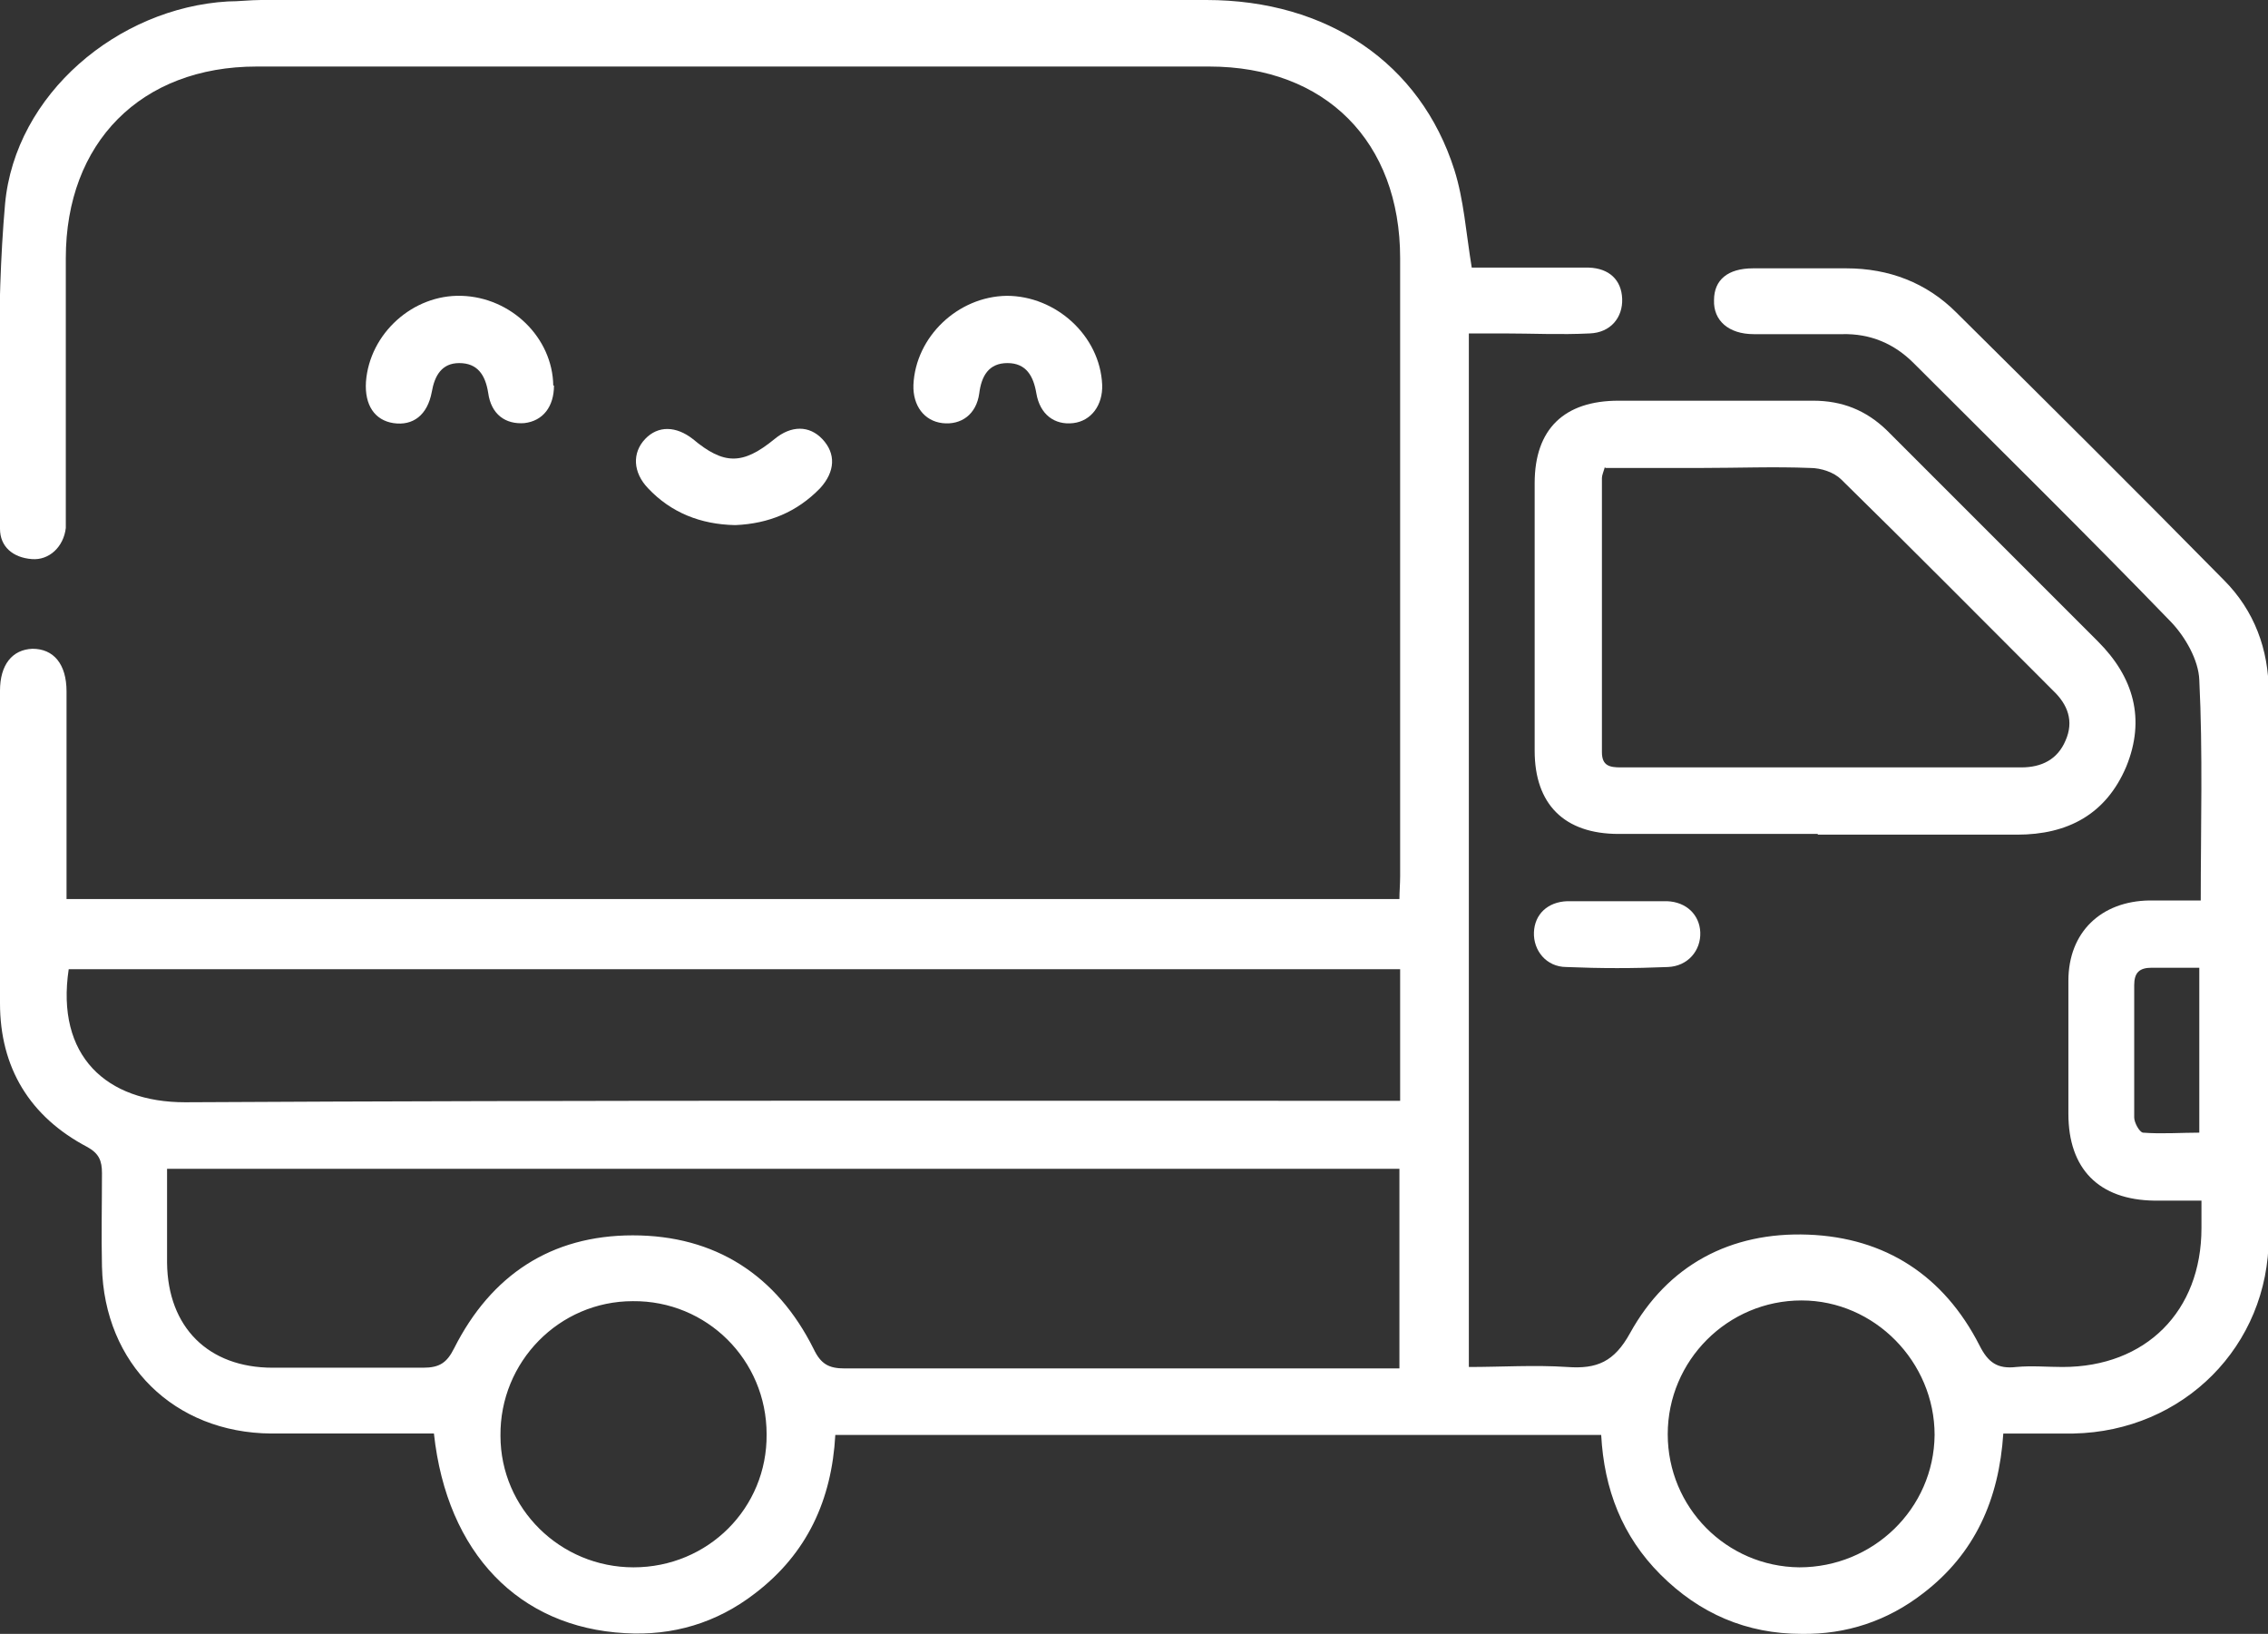
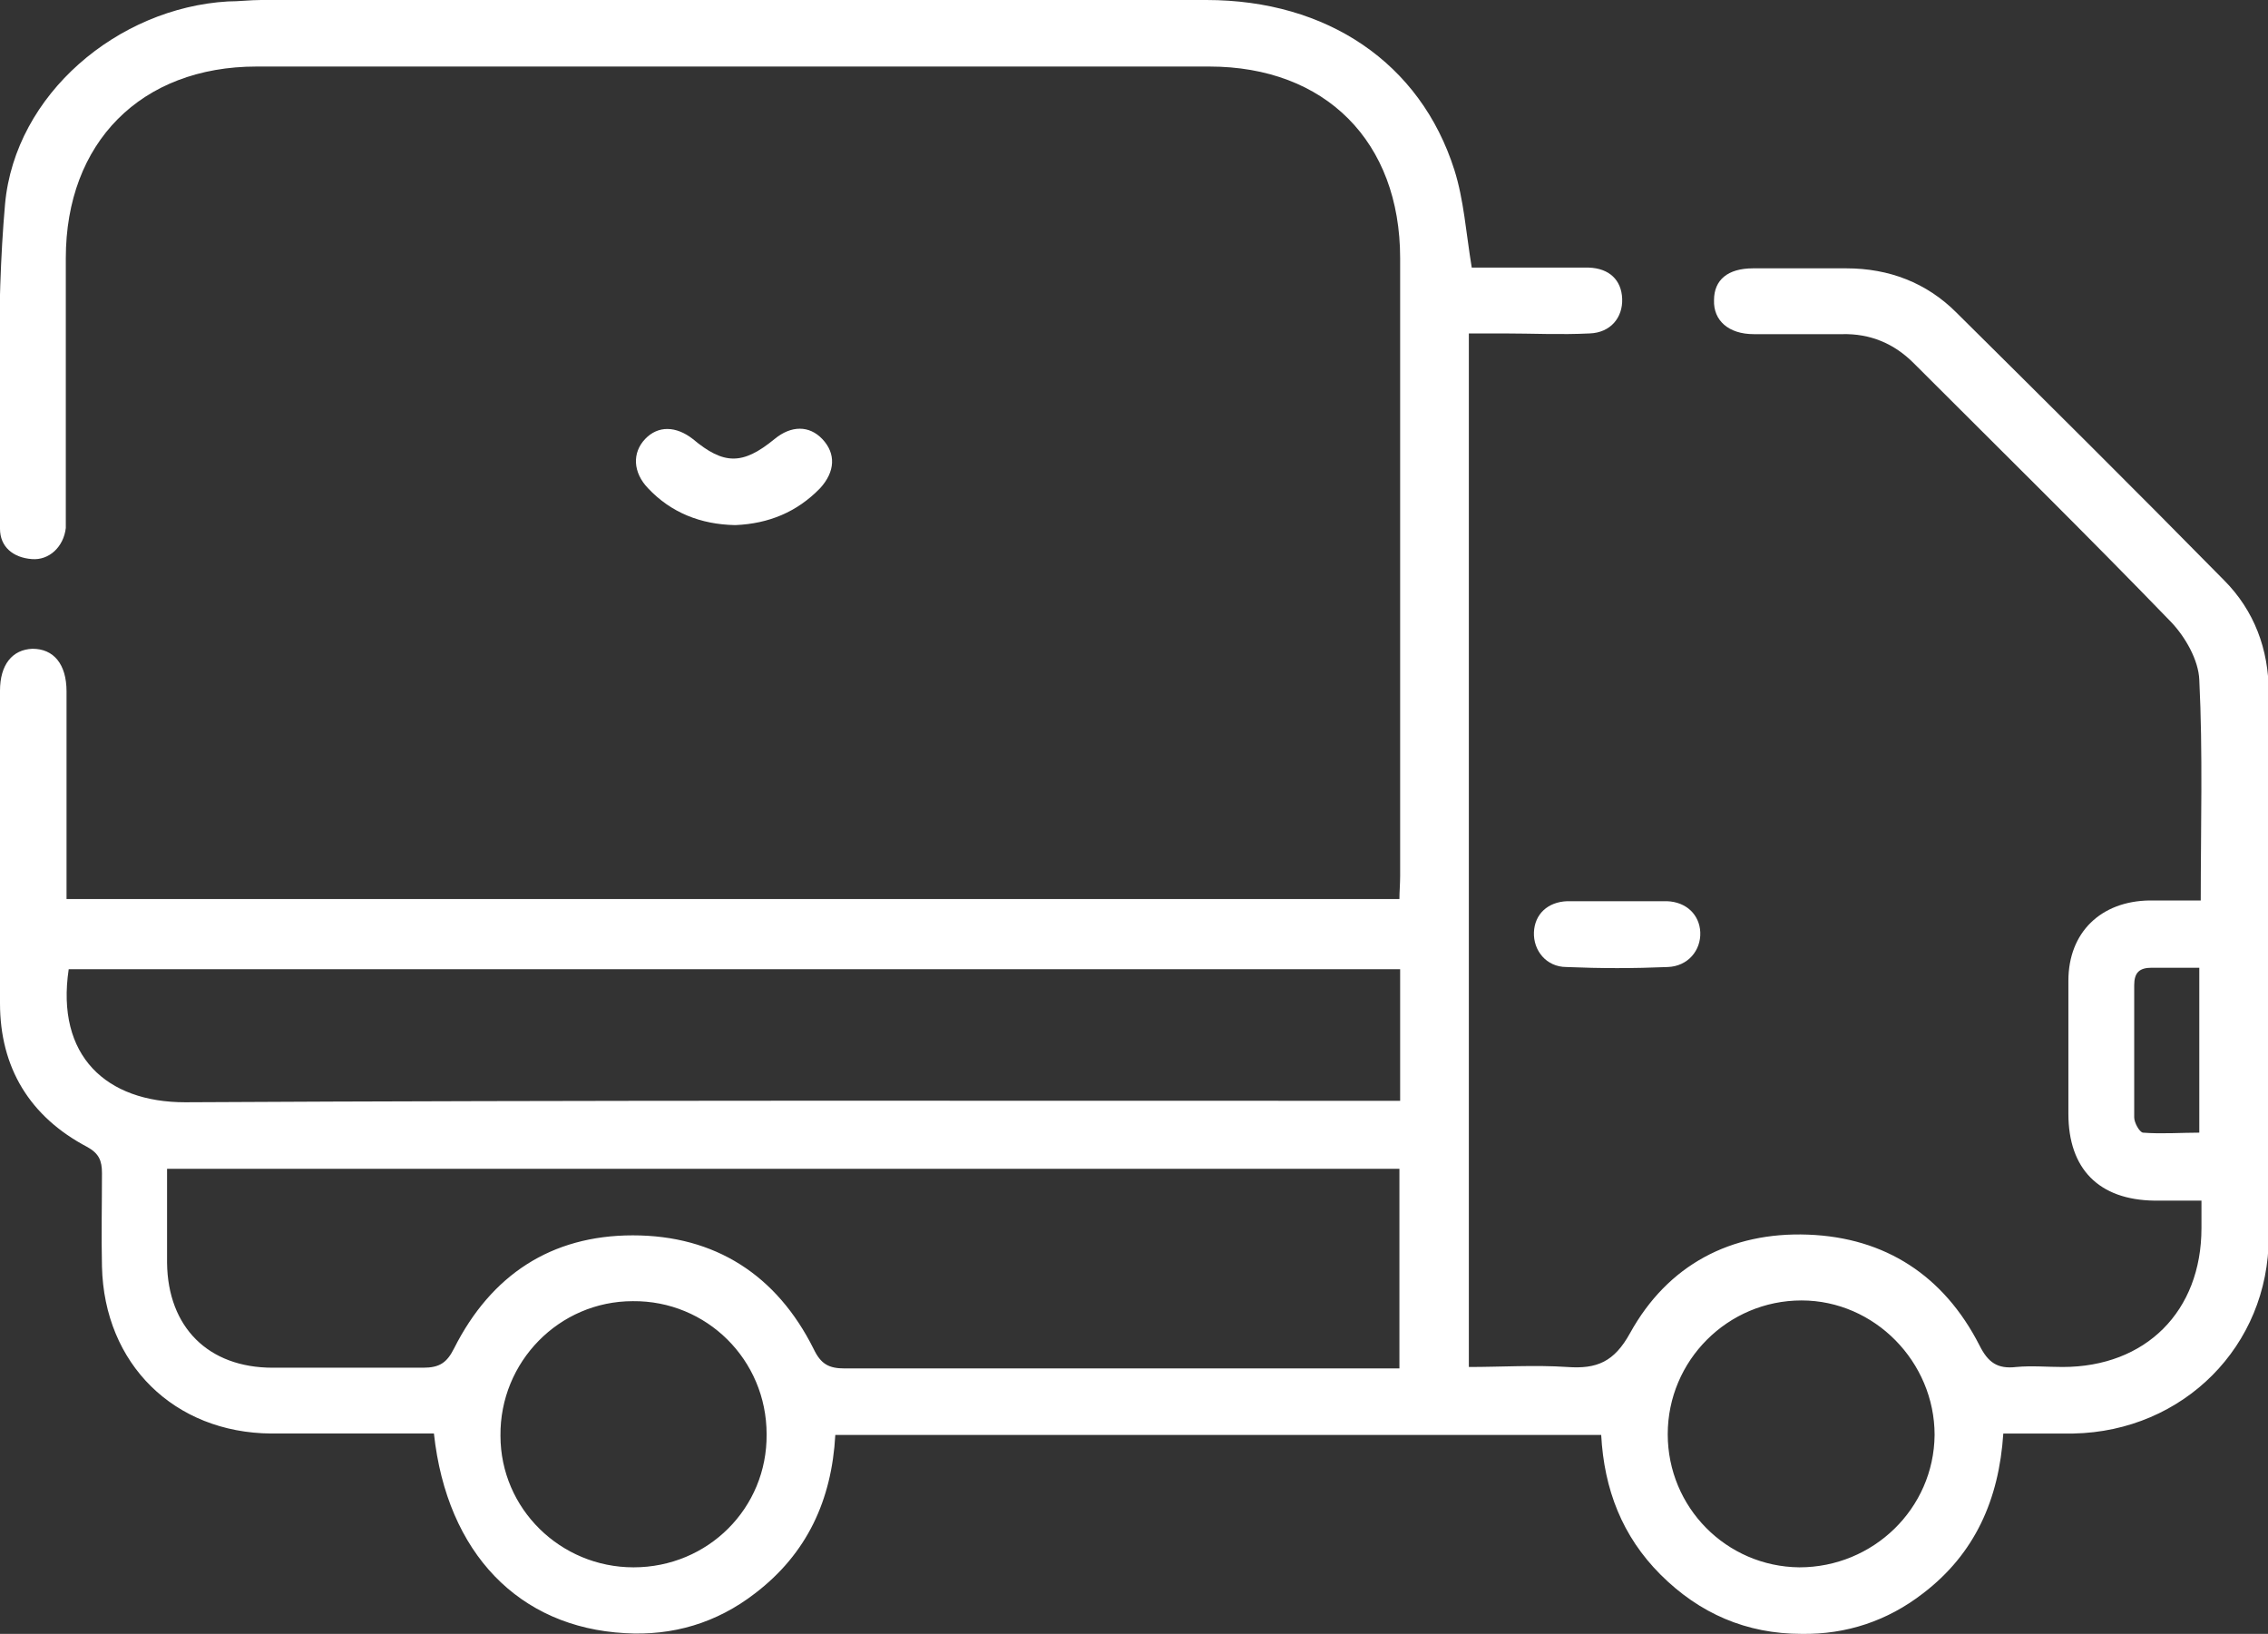
<svg xmlns="http://www.w3.org/2000/svg" id="_Слой_2" data-name="Слой 2" viewBox="0 0 31.36 22.59">
  <rect x="0" y="0" width="31.36" height="22.59" fill="#333333" stroke="none" />
  <defs>
    <style> .cls-1 { fill: #fff; } </style>
  </defs>
  <g id="Layer_1" data-name="Layer 1">
    <g id="_7iCYlB.tif" data-name="7iCYlB.tif">
      <g>
        <path class="cls-1" d="m30.43,12.46c0-1.04.03-2.05-.02-3.06-.01-.27-.19-.59-.39-.8-1.17-1.21-2.37-2.39-3.56-3.58-.27-.27-.6-.41-.99-.4-.41,0-.82,0-1.22,0-.35,0-.56-.19-.55-.47,0-.28.19-.44.54-.44.43,0,.86,0,1.29,0,.59,0,1.11.2,1.52.61,1.24,1.23,2.48,2.46,3.7,3.7.42.42.62.96.62,1.55,0,2.51.01,5.02,0,7.53,0,1.51-1.18,2.69-2.7,2.72-.31,0-.63,0-.97,0-.06.91-.39,1.66-1.11,2.21-.49.38-1.06.57-1.68.56-.76,0-1.41-.28-1.95-.82-.53-.53-.78-1.18-.82-1.93h-10.59c-.05.9-.39,1.64-1.11,2.19-.53.41-1.14.59-1.8.55-1.46-.08-2.46-1.1-2.64-2.76-.14,0-.29,0-.44,0-.6,0-1.2,0-1.81,0-1.34-.01-2.31-.96-2.34-2.31-.01-.43,0-.86,0-1.29,0-.17-.04-.27-.2-.36C.41,15.44,0,14.76,0,13.87c0-1.44,0-2.88,0-4.32,0-.36.17-.57.45-.58.29,0,.47.21.47.59,0,.95,0,1.9,0,2.87h18.43c0-.1.01-.21.01-.32,0-2.85,0-5.7,0-8.54,0-1.61-1.03-2.65-2.64-2.65-4.39,0-8.78,0-13.17,0-1.6,0-2.64,1.05-2.64,2.65,0,1.16,0,2.33,0,3.49,0,.08,0,.16,0,.24-.03.26-.23.45-.47.43-.26-.02-.44-.17-.44-.42,0-1.5-.06-3.01.07-4.49C.21,1.3,1.63.11,3.15.02c.15,0,.31-.02.46-.02,4.36,0,8.72,0,13.07,0,1.67,0,2.96.87,3.43,2.35.13.41.16.86.24,1.35.31,0,.67,0,1.04,0,.19,0,.39,0,.58,0,.28.01.45.17.46.43.01.26-.16.47-.45.48-.4.02-.8,0-1.19,0-.15,0-.3,0-.48,0v14.29c.45,0,.91-.03,1.36,0,.41.03.65-.07.87-.47.52-.94,1.39-1.4,2.46-1.36,1.07.04,1.88.57,2.37,1.53.12.24.25.33.51.3.21-.02.43,0,.64,0,1.15,0,1.92-.77,1.92-1.92,0-.11,0-.22,0-.38-.23,0-.44,0-.65,0-.77-.01-1.19-.44-1.19-1.2,0-.61,0-1.22,0-1.84,0-.67.45-1.1,1.12-1.11.22,0,.45,0,.71,0Zm-11.08,6.45v-2.75H2.31c0,.44,0,.87,0,1.3.01.89.57,1.45,1.46,1.45.69,0,1.39,0,2.08,0,.23,0,.33-.07.43-.27.51-1.01,1.34-1.56,2.47-1.56,1.14,0,1.99.55,2.5,1.57.1.21.21.27.43.27,2.45,0,4.9,0,7.35,0h.32Zm0-5.51H.95c-.18,1.2.52,1.84,1.61,1.84,5.47-.03,10.94-.02,16.4-.02.13,0,.26,0,.4,0v-1.82Zm-8.75,6.43c0-1.03-.83-1.85-1.85-1.84-1.02,0-1.84.84-1.83,1.86,0,1.01.83,1.82,1.84,1.82,1.03,0,1.85-.82,1.84-1.84Zm14.28,1.84c1.02,0,1.86-.81,1.87-1.83,0-1.01-.83-1.86-1.84-1.86-1.02,0-1.85.83-1.85,1.85,0,1.01.81,1.83,1.82,1.84Zm5.54-8.29c-.25,0-.46,0-.67,0-.17,0-.24.07-.24.24,0,.61,0,1.22,0,1.83,0,.07.07.2.12.21.26.02.53,0,.78,0v-2.29Z" />
-         <path class="cls-1" d="m25.13,11.53c-.92,0-1.84,0-2.75,0-.75,0-1.16-.41-1.16-1.15,0-1.23,0-2.47,0-3.7,0-.75.41-1.14,1.16-1.14.9,0,1.79,0,2.69,0,.4,0,.73.13,1.02.41.97.97,1.95,1.95,2.92,2.92.49.49.66,1.07.39,1.73-.28.66-.81.94-1.51.94-.92,0-1.84,0-2.75,0Zm-2.94-5.07c-.02.07-.04.11-.04.15,0,1.26,0,2.53,0,3.79,0,.19.11.21.26.21,1.85,0,3.69,0,5.54,0,.28,0,.5-.11.61-.37.12-.27.03-.5-.17-.69-.97-.97-1.94-1.95-2.93-2.92-.1-.1-.28-.16-.43-.16-.5-.02-1,0-1.5,0-.45,0-.89,0-1.33,0Z" />
-         <path class="cls-1" d="m13.92,4.09c.68,0,1.29.55,1.32,1.23.01.28-.15.5-.4.53-.26.03-.46-.12-.51-.41-.04-.24-.14-.42-.4-.42-.26,0-.36.18-.39.42-.04.29-.25.44-.51.41-.25-.03-.41-.24-.4-.53.03-.66.61-1.22,1.29-1.23Z" />
-         <path class="cls-1" d="m7.66,5.33c0,.29-.15.49-.41.52-.26.02-.46-.12-.5-.42-.04-.25-.15-.41-.4-.41-.24,0-.34.17-.38.4-.06.32-.26.47-.53.43-.26-.04-.4-.25-.38-.57.05-.67.65-1.21,1.32-1.19.69.02,1.26.58,1.27,1.24Z" />
        <path class="cls-1" d="m10.16,7.26c-.47-.01-.88-.17-1.2-.51-.21-.22-.22-.49-.04-.68.18-.19.43-.18.66,0,.43.36.69.36,1.13,0,.23-.19.48-.19.66,0,.19.2.18.45-.03.68-.32.33-.71.49-1.17.51Z" />
        <path class="cls-1" d="m22.38,12.46c.22,0,.45,0,.67,0,.27.01.45.19.46.43.01.25-.17.47-.45.48-.47.02-.93.02-1.4,0-.28,0-.46-.23-.45-.48.01-.25.19-.42.46-.43.23,0,.47,0,.7,0Z" />
      </g>
    </g>
  </g>
</svg>